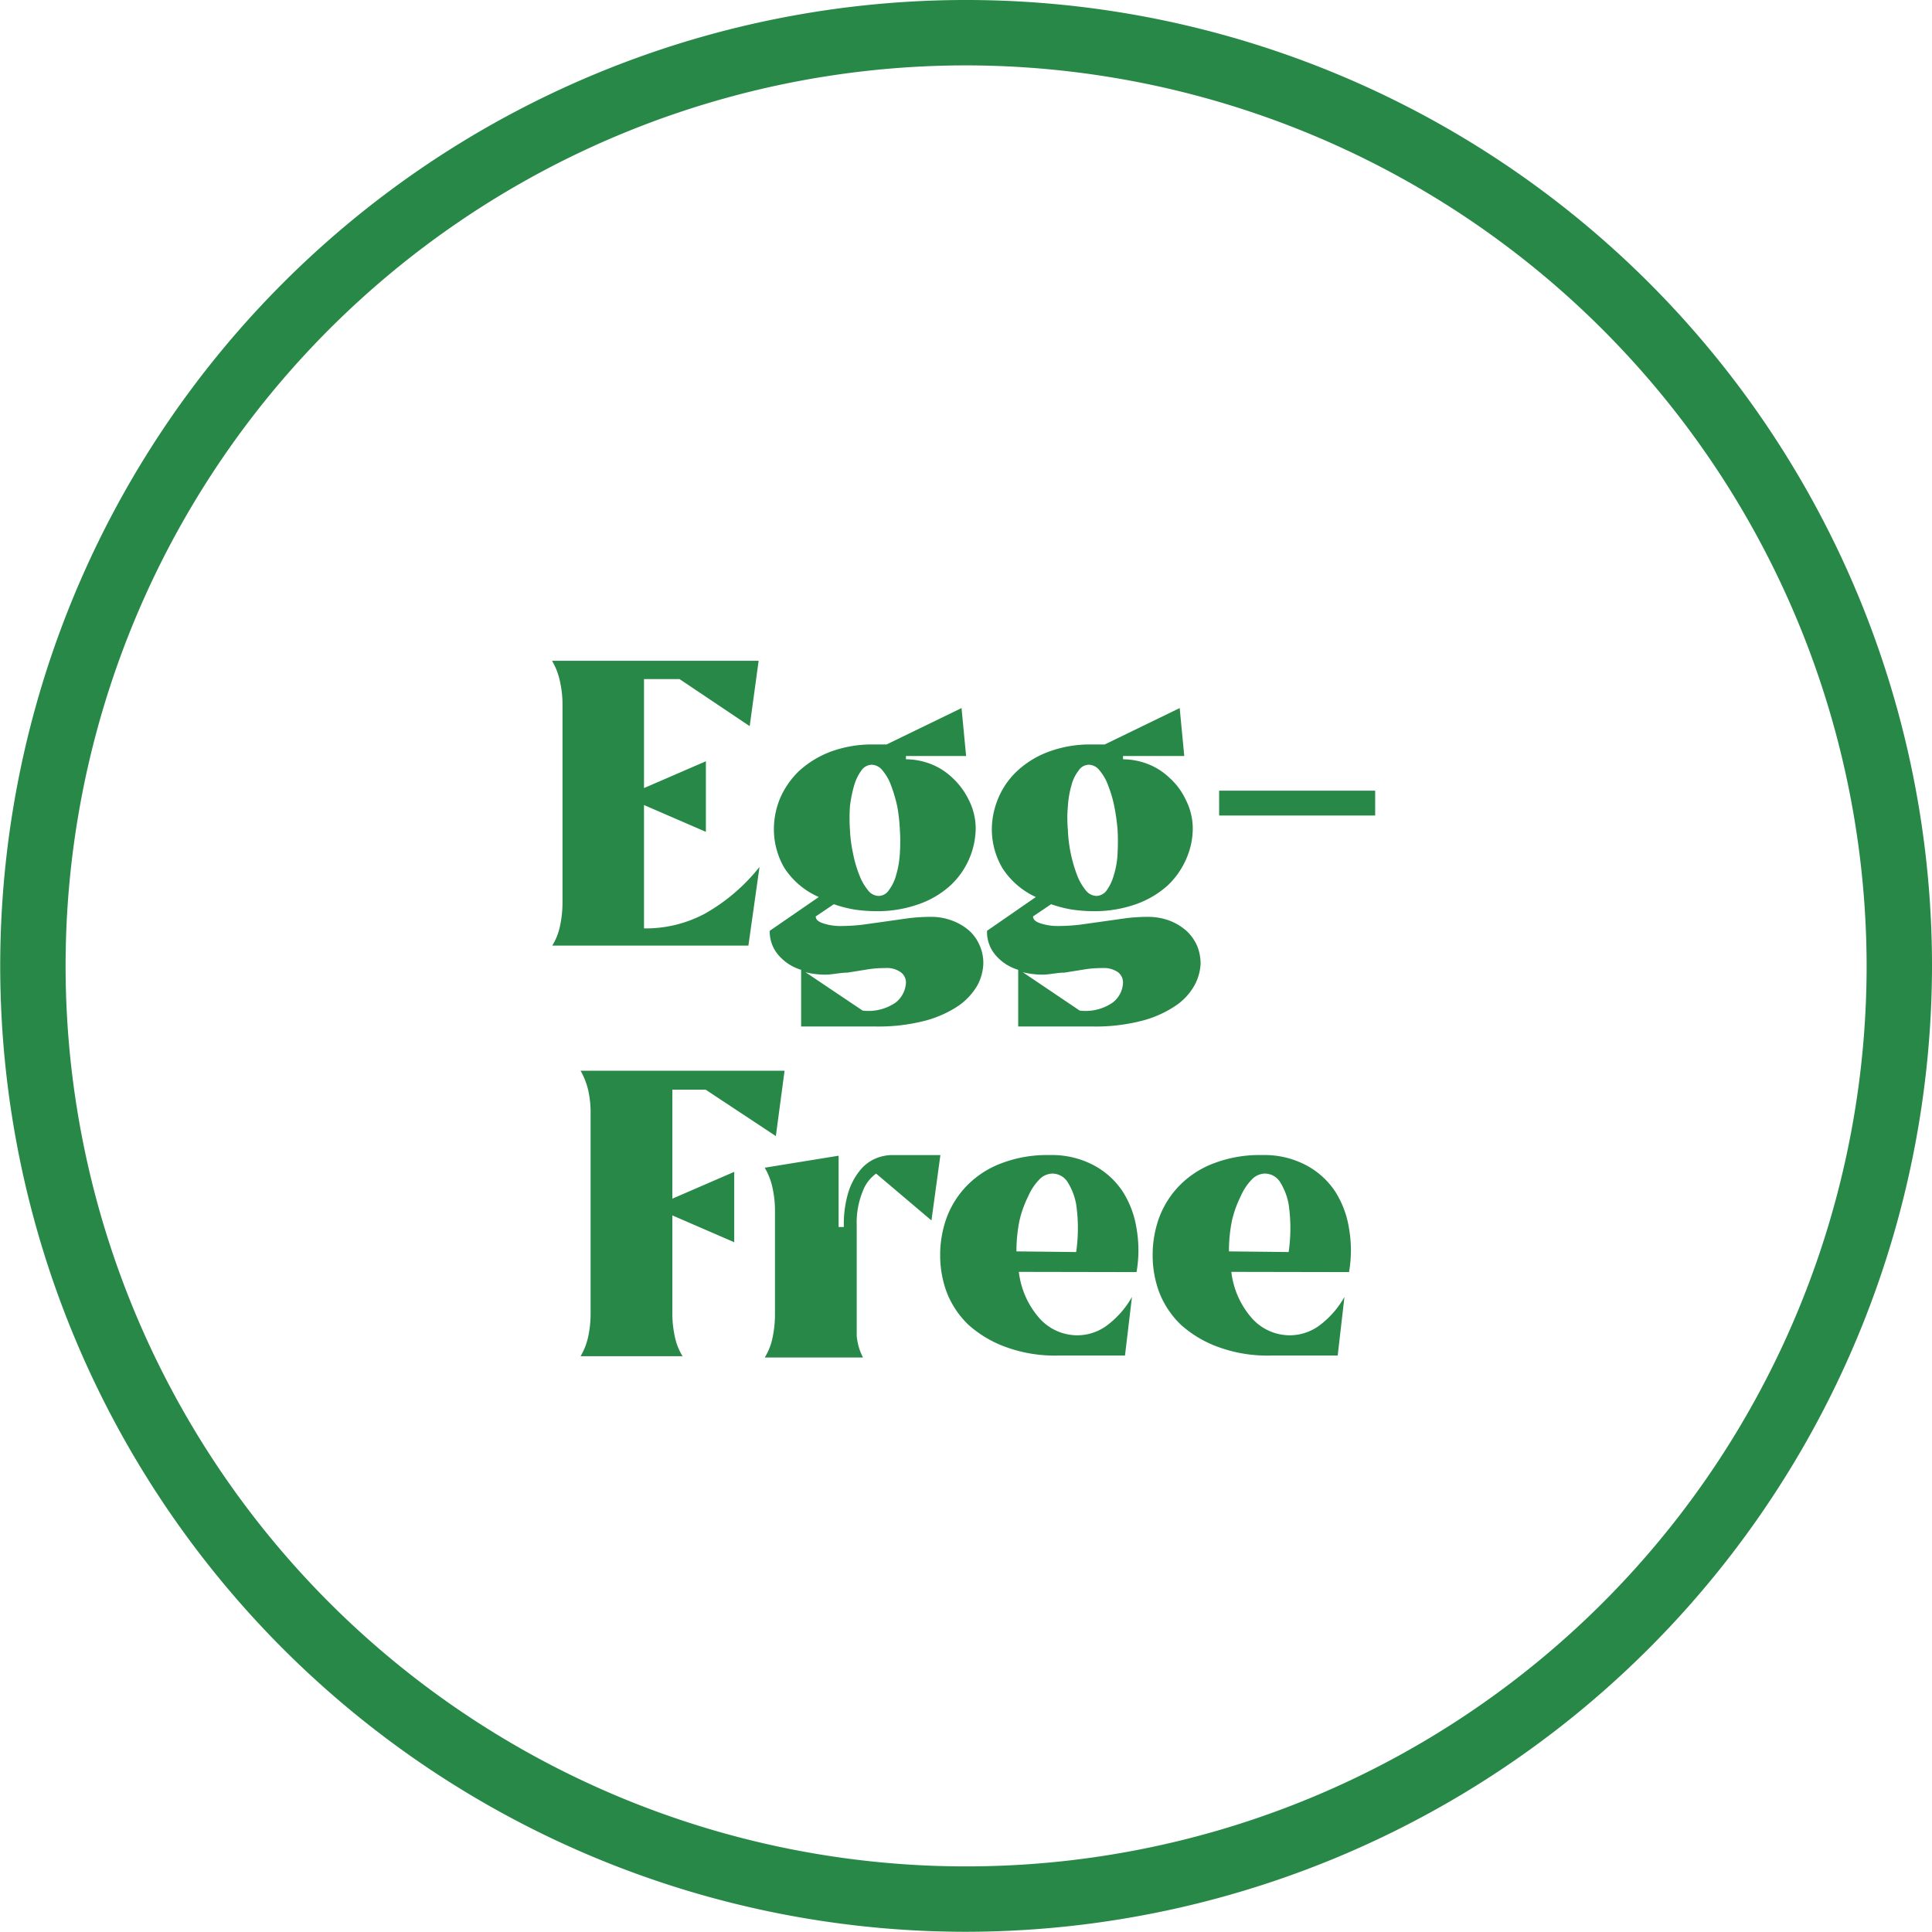
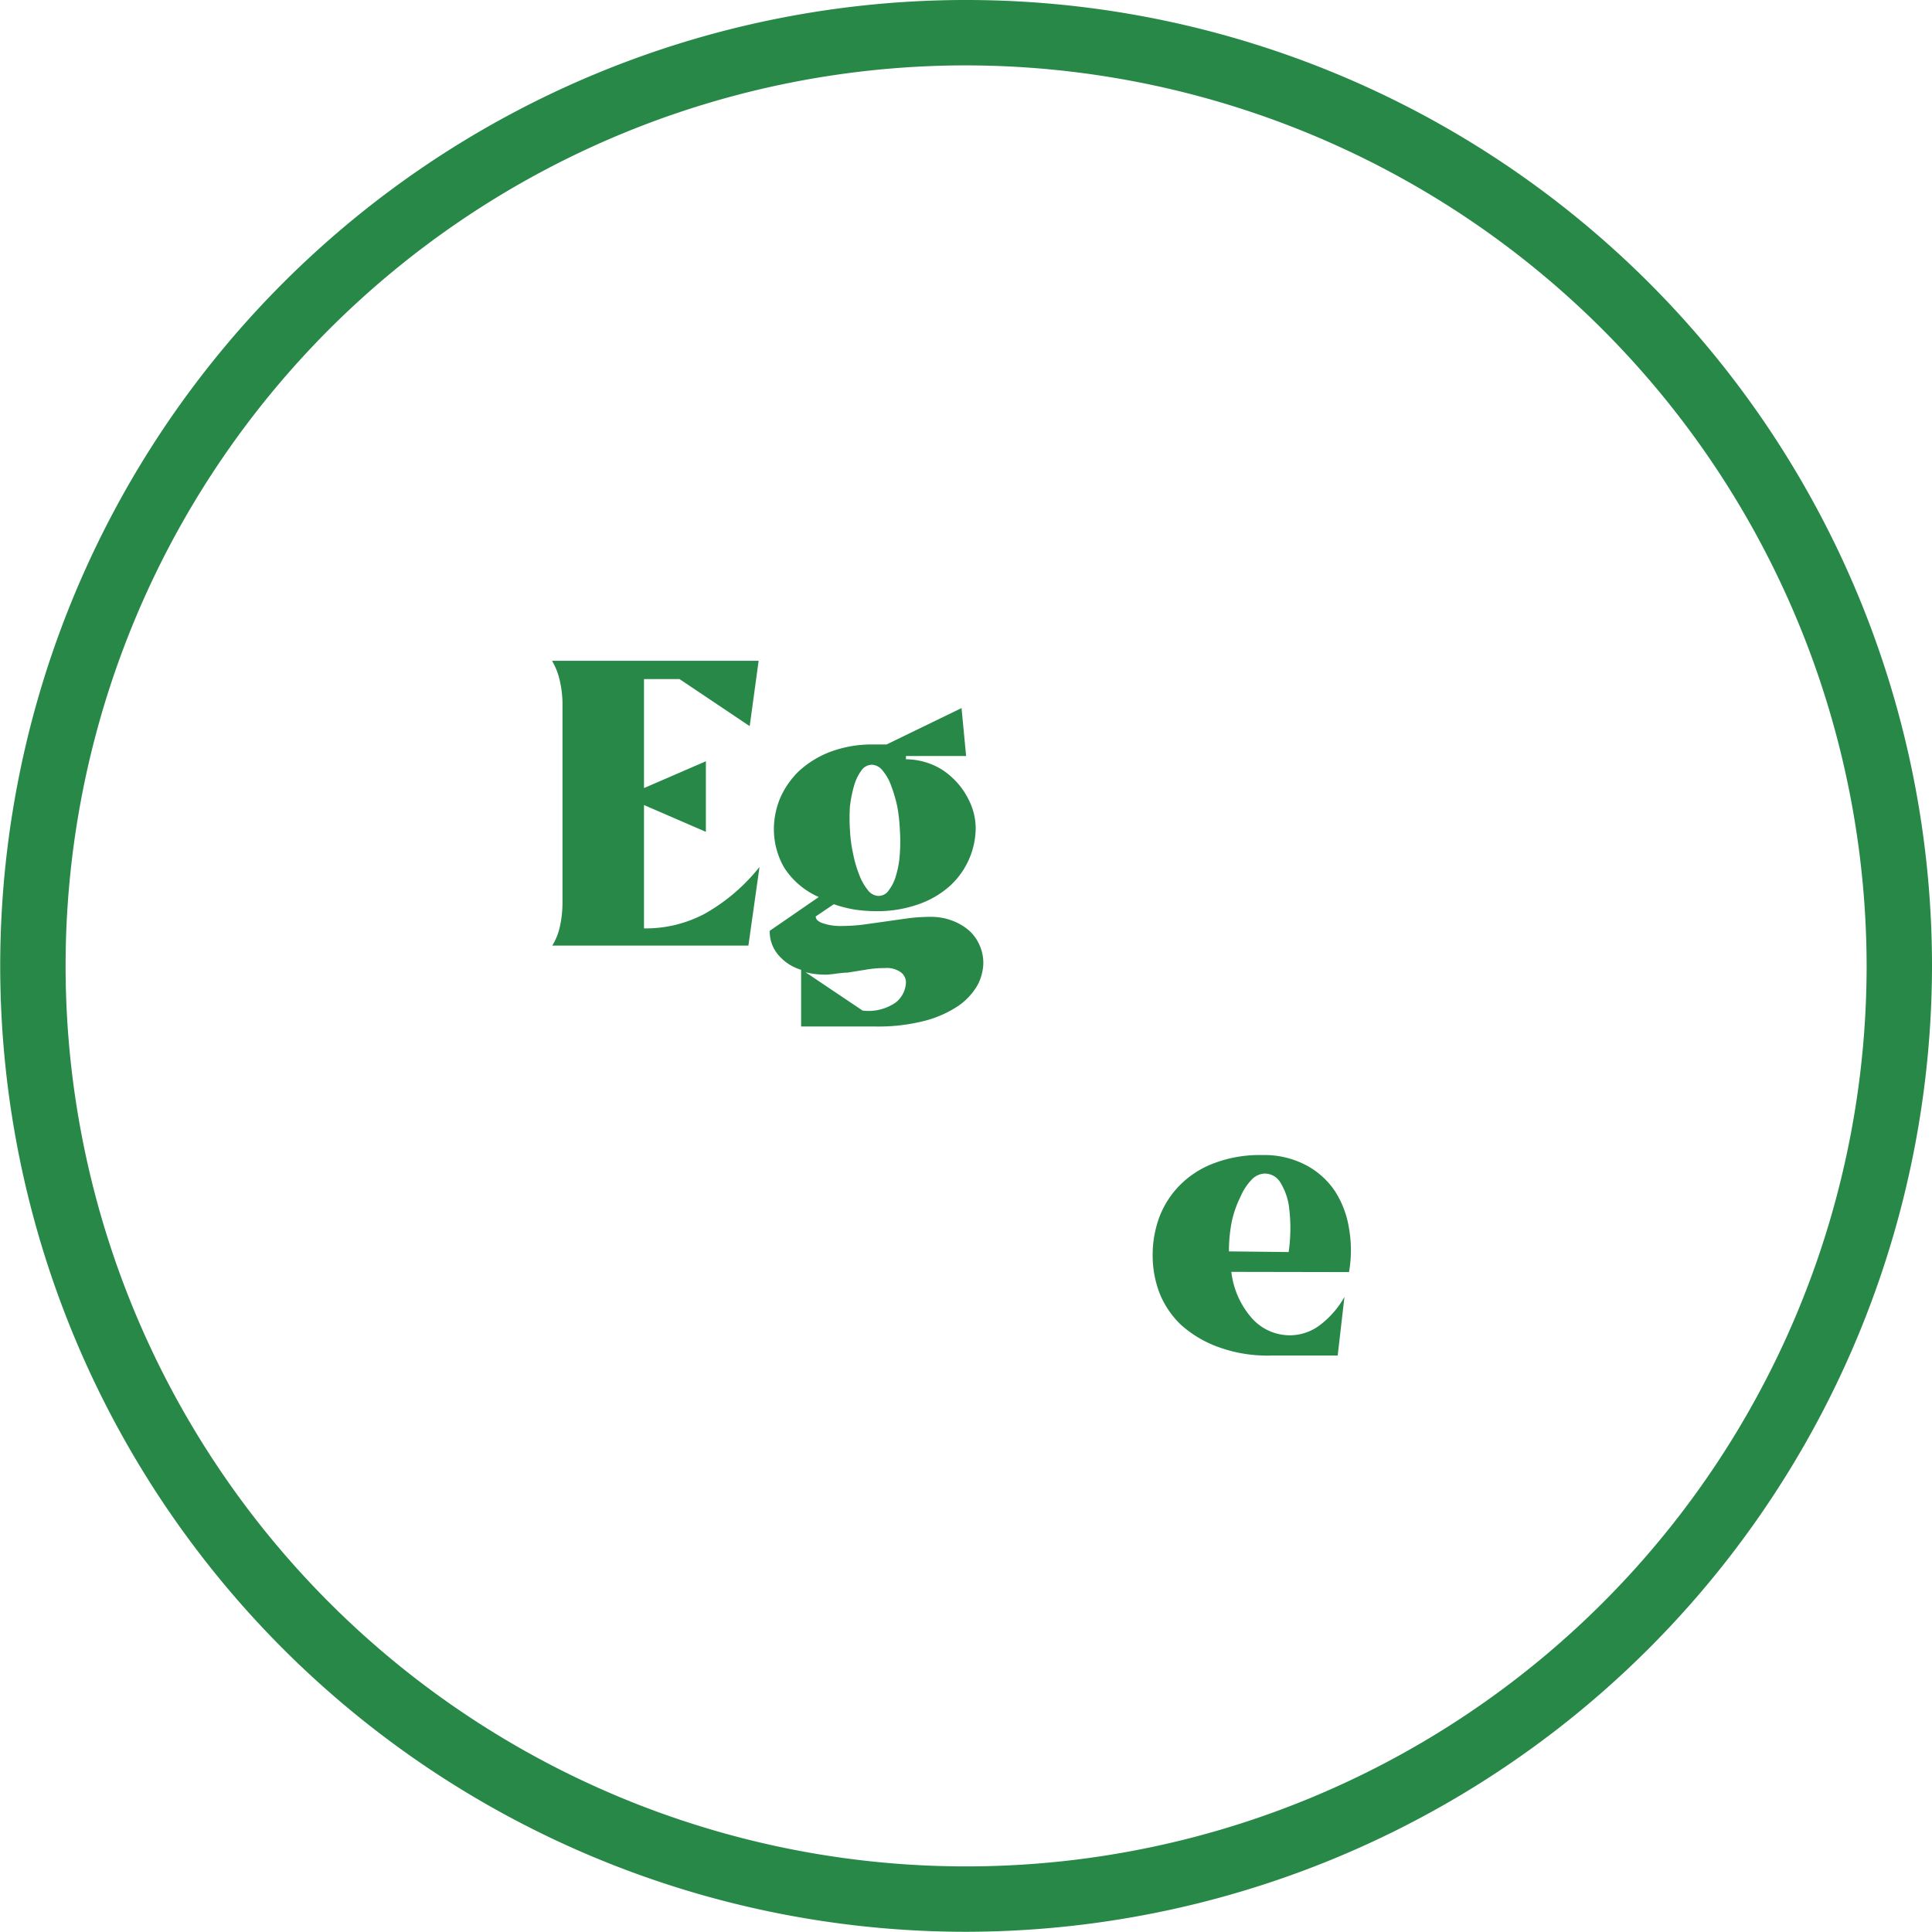
<svg xmlns="http://www.w3.org/2000/svg" viewBox="0 0 88.65 88.64">
  <defs>
    <style>.cls-1{fill:#278847;}</style>
  </defs>
  <g id="Layer_2" data-name="Layer 2">
    <g id="Layer_1-2" data-name="Layer 1">
      <path class="cls-1" d="M44.32,88.64A44.32,44.32,0,1,1,88.65,44.32,44.37,44.37,0,0,1,44.32,88.64ZM44.32,3A41.32,41.32,0,1,0,85.65,44.32,41.37,41.37,0,0,0,44.32,3Z" />
      <path class="cls-1" d="M25.69,31.25a3.1,3.1,0,0,0-.36-.93h9.48l-.41,3-3.22-2.16H29.55v5l2.84-1.23v3.24l-2.84-1.23v5.66a5.77,5.77,0,0,0,2.8-.68,8.59,8.59,0,0,0,2.5-2.14l-.51,3.61h-9a2.76,2.76,0,0,0,.36-.92,5.08,5.08,0,0,0,.11-1V32.23A4.9,4.9,0,0,0,25.69,31.25Z" />
      <path class="cls-1" d="M44.77,38a3.64,3.64,0,0,1-1.15,2.62,4.24,4.24,0,0,1-1.44.86,5.68,5.68,0,0,1-2,.33,7,7,0,0,1-1-.08,5.88,5.88,0,0,1-.92-.24l-.83.56c0,.14.12.25.35.32a2.45,2.45,0,0,0,.8.12,8.74,8.74,0,0,0,1-.06l1.07-.15,1.06-.15a8.54,8.54,0,0,1,1-.06,2.73,2.73,0,0,1,1,.18,2.49,2.49,0,0,1,.78.47,1.94,1.94,0,0,1,.47.68,2,2,0,0,1,.16.81,2.28,2.28,0,0,1-.27,1,2.94,2.94,0,0,1-.87.94,5.08,5.08,0,0,1-1.55.69,8.55,8.55,0,0,1-2.31.26H36.76v-2.6a2.19,2.19,0,0,1-1-.63,1.64,1.64,0,0,1-.44-1.16l2.25-1.55A3.61,3.61,0,0,1,36,39.84a3.52,3.52,0,0,1-.49-1.79,3.73,3.73,0,0,1,.28-1.41,3.89,3.89,0,0,1,.86-1.25,4.5,4.5,0,0,1,1.44-.89,5.48,5.48,0,0,1,2-.34h.31l.28,0,3.44-1.67.21,2.2H41.57v.15a3.21,3.21,0,0,1,1.12.21,3,3,0,0,1,1,.63,3.41,3.41,0,0,1,.75,1A2.92,2.92,0,0,1,44.77,38Zm-5.19,8.37A2.19,2.19,0,0,0,41.1,46a1.24,1.24,0,0,0,.47-.92.58.58,0,0,0-.24-.47,1.09,1.09,0,0,0-.72-.19,4.91,4.91,0,0,0-.86.07l-.87.14c-.3,0-.6.07-.92.09a3.7,3.7,0,0,1-1-.11ZM39,38.07a6.38,6.38,0,0,0,.14,1.08,5.46,5.46,0,0,0,.29,1,2.5,2.5,0,0,0,.39.69.64.64,0,0,0,.5.27.57.57,0,0,0,.47-.27,2,2,0,0,0,.33-.69,4.34,4.34,0,0,0,.17-1,7.73,7.73,0,0,0,0-1.08A7.92,7.92,0,0,0,41.17,37a6.73,6.73,0,0,0-.28-.95,2.23,2.23,0,0,0-.39-.69.65.65,0,0,0-.5-.27.6.6,0,0,0-.48.27,2.22,2.22,0,0,0-.33.69A6,6,0,0,0,39,37,7.92,7.92,0,0,0,39,38.07Z" />
-       <path class="cls-1" d="M54.73,38a3.47,3.47,0,0,1-.29,1.39,3.73,3.73,0,0,1-.85,1.23,4.34,4.34,0,0,1-1.44.86,5.74,5.74,0,0,1-2,.33,7,7,0,0,1-1-.08,5.88,5.88,0,0,1-.92-.24l-.83.56c0,.14.12.25.35.32a2.49,2.49,0,0,0,.8.12,8.74,8.74,0,0,0,1-.06l1.07-.15,1.06-.15a8.54,8.54,0,0,1,1-.06,2.82,2.82,0,0,1,1,.18,2.56,2.56,0,0,1,.77.47,2.11,2.11,0,0,1,.48.68,2.21,2.21,0,0,1,.16.81,2.29,2.29,0,0,1-.28,1,2.73,2.73,0,0,1-.87.94,5,5,0,0,1-1.55.69,8.55,8.55,0,0,1-2.31.26H46.72v-2.6a2.19,2.19,0,0,1-1-.63,1.63,1.63,0,0,1-.43-1.16l2.24-1.55A3.61,3.61,0,0,1,46,39.84a3.52,3.52,0,0,1-.49-1.79,3.74,3.74,0,0,1,.29-1.41,3.6,3.6,0,0,1,.86-1.25,4.29,4.29,0,0,1,1.44-.89,5.43,5.43,0,0,1,2-.34h.31l.28,0,3.44-1.67.21,2.2H51.53v.15a3.21,3.21,0,0,1,1.12.21,3,3,0,0,1,1,.63,3.09,3.09,0,0,1,.75,1A2.92,2.92,0,0,1,54.73,38Zm-5.19,8.37A2.19,2.19,0,0,0,51.06,46a1.21,1.21,0,0,0,.47-.92.6.6,0,0,0-.23-.47,1.13,1.13,0,0,0-.72-.19,4.94,4.94,0,0,0-.87.07l-.87.14c-.3,0-.6.07-.91.09a3.78,3.78,0,0,1-1-.11ZM49,38.07a6.38,6.38,0,0,0,.13,1.08,6.46,6.46,0,0,0,.29,1,2.5,2.5,0,0,0,.39.69.65.65,0,0,0,.5.27.6.6,0,0,0,.48-.27,2.21,2.21,0,0,0,.32-.69,3.83,3.83,0,0,0,.17-1,9.6,9.6,0,0,0,0-1.08A9.85,9.85,0,0,0,51.13,37a5.62,5.62,0,0,0-.28-.95,2.23,2.23,0,0,0-.39-.69.64.64,0,0,0-.5-.27.57.57,0,0,0-.47.27,1.85,1.85,0,0,0-.33.69A4.33,4.33,0,0,0,49,37,5.66,5.66,0,0,0,49,38.07Z" />
-       <path class="cls-1" d="M63.1,36.28v1.14H55.94V36.28Z" />
-       <path class="cls-1" d="M27,61.28a5,5,0,0,0,.1-1V51.07a4.7,4.7,0,0,0-.1-1,3.33,3.33,0,0,0-.36-.94H36l-.4,3L32.38,50H30.85v5l2.84-1.23V57l-2.84-1.23v4.54a5.08,5.08,0,0,0,.11,1,2.76,2.76,0,0,0,.36.92H26.64A3,3,0,0,0,27,61.28Z" />
-       <path class="cls-1" d="M39.58,54.68a3.76,3.76,0,0,0-.27,1.52v4.09c0,.31,0,.63,0,1a2.62,2.62,0,0,0,.29,1H35.09a2.76,2.76,0,0,0,.36-.92,5.08,5.08,0,0,0,.11-1V55.52a4.81,4.81,0,0,0-.11-1,3.06,3.06,0,0,0-.36-.94l3.39-.55v3.27h.24a5.08,5.08,0,0,1,.2-1.57,3,3,0,0,1,.52-1,1.86,1.86,0,0,1,.71-.56,2,2,0,0,1,.79-.17c.41,0,.78,0,1.1,0s.7,0,1.11,0l-.41,3L40.2,53.85A1.76,1.76,0,0,0,39.58,54.68Z" />
-       <path class="cls-1" d="M46.75,58.36a3.9,3.9,0,0,0,.92,2.1,2.33,2.33,0,0,0,1.79.81,2.3,2.3,0,0,0,1.29-.42,4.21,4.21,0,0,0,1.19-1.34l-.32,2.69-1.53,0-1.54,0a6.56,6.56,0,0,1-2.42-.4,5.23,5.23,0,0,1-1.68-1,4.15,4.15,0,0,1-1-1.48,4.83,4.83,0,0,1-.31-1.71,5,5,0,0,1,.31-1.77,4.23,4.23,0,0,1,.95-1.47,4.34,4.34,0,0,1,1.57-1A5.88,5.88,0,0,1,48.17,53a4.1,4.1,0,0,1,2,.46,3.65,3.65,0,0,1,1.33,1.19,4.4,4.4,0,0,1,.65,1.72,5.8,5.8,0,0,1,0,2Zm2.63-.91a7.64,7.64,0,0,0,0-2.19,2.9,2.9,0,0,0-.38-1,.83.83,0,0,0-.73-.41.86.86,0,0,0-.58.27,2.58,2.58,0,0,0-.51.77A5.1,5.1,0,0,0,46.78,56a7,7,0,0,0-.14,1.42Z" />
      <path class="cls-1" d="M56.5,58.36a3.9,3.9,0,0,0,.92,2.1,2.33,2.33,0,0,0,1.79.81,2.3,2.3,0,0,0,1.29-.42,4.21,4.21,0,0,0,1.19-1.34l-.31,2.69-1.54,0-1.54,0a6.56,6.56,0,0,1-2.42-.4,5.23,5.23,0,0,1-1.68-1,4.15,4.15,0,0,1-1-1.48,4.83,4.83,0,0,1-.31-1.71,5,5,0,0,1,.31-1.77,4.23,4.23,0,0,1,.95-1.47,4.34,4.34,0,0,1,1.57-1A5.88,5.88,0,0,1,57.92,53a4.1,4.1,0,0,1,2,.46,3.65,3.65,0,0,1,1.33,1.19,4.4,4.4,0,0,1,.65,1.72,5.8,5.8,0,0,1,0,2Zm2.63-.91a7.64,7.64,0,0,0,0-2.19,2.9,2.9,0,0,0-.38-1,.83.83,0,0,0-.73-.41.86.86,0,0,0-.58.27,2.58,2.58,0,0,0-.51.77A5.1,5.1,0,0,0,56.53,56a7,7,0,0,0-.14,1.42Z" />
    </g>
  </g>
</svg>